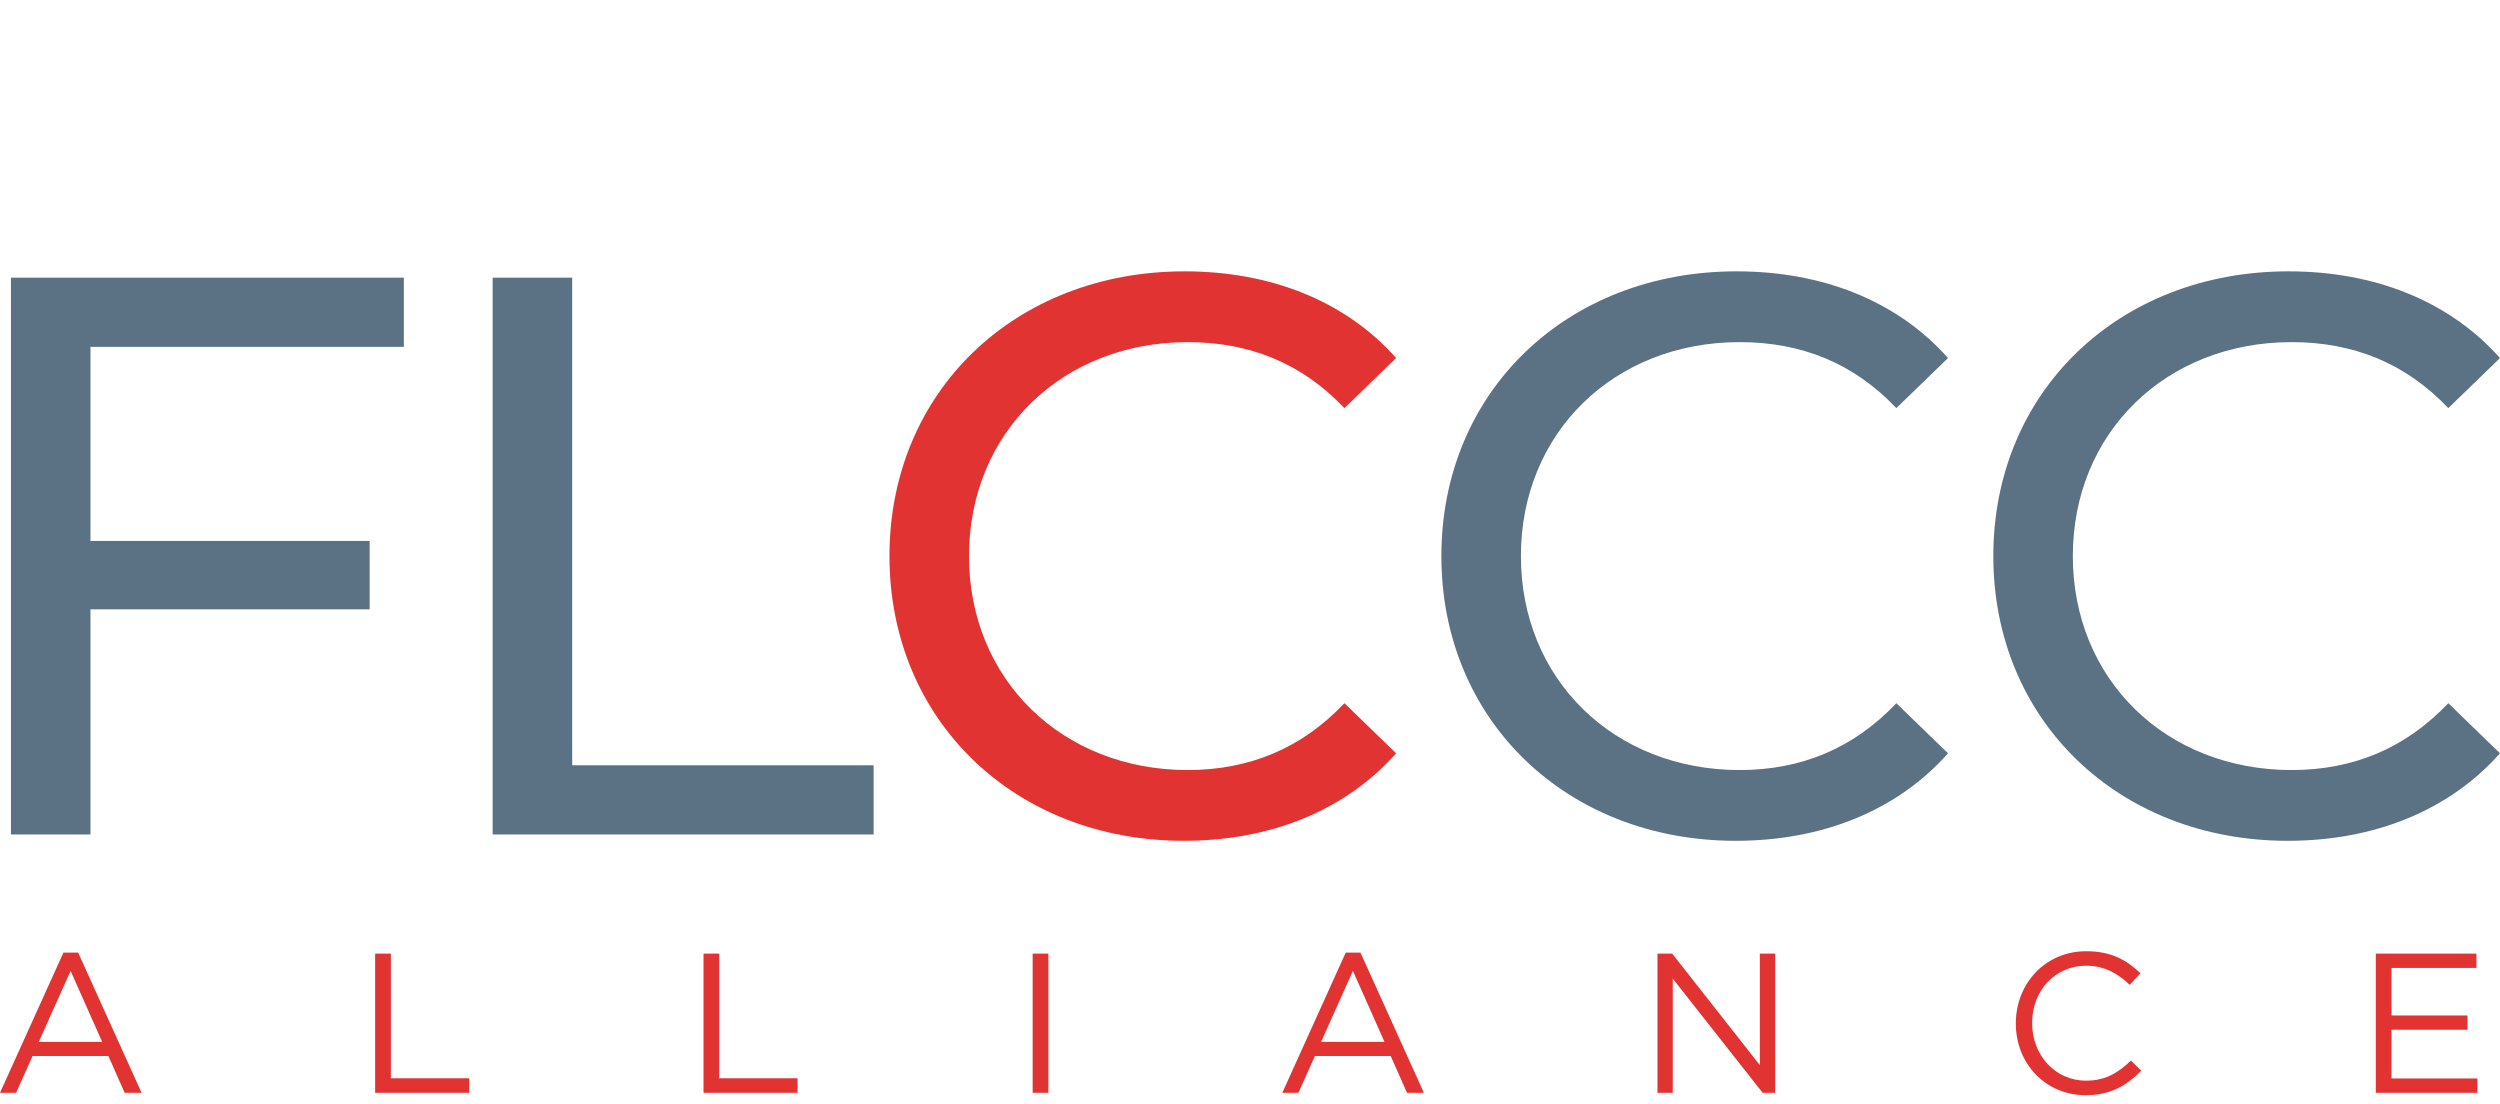
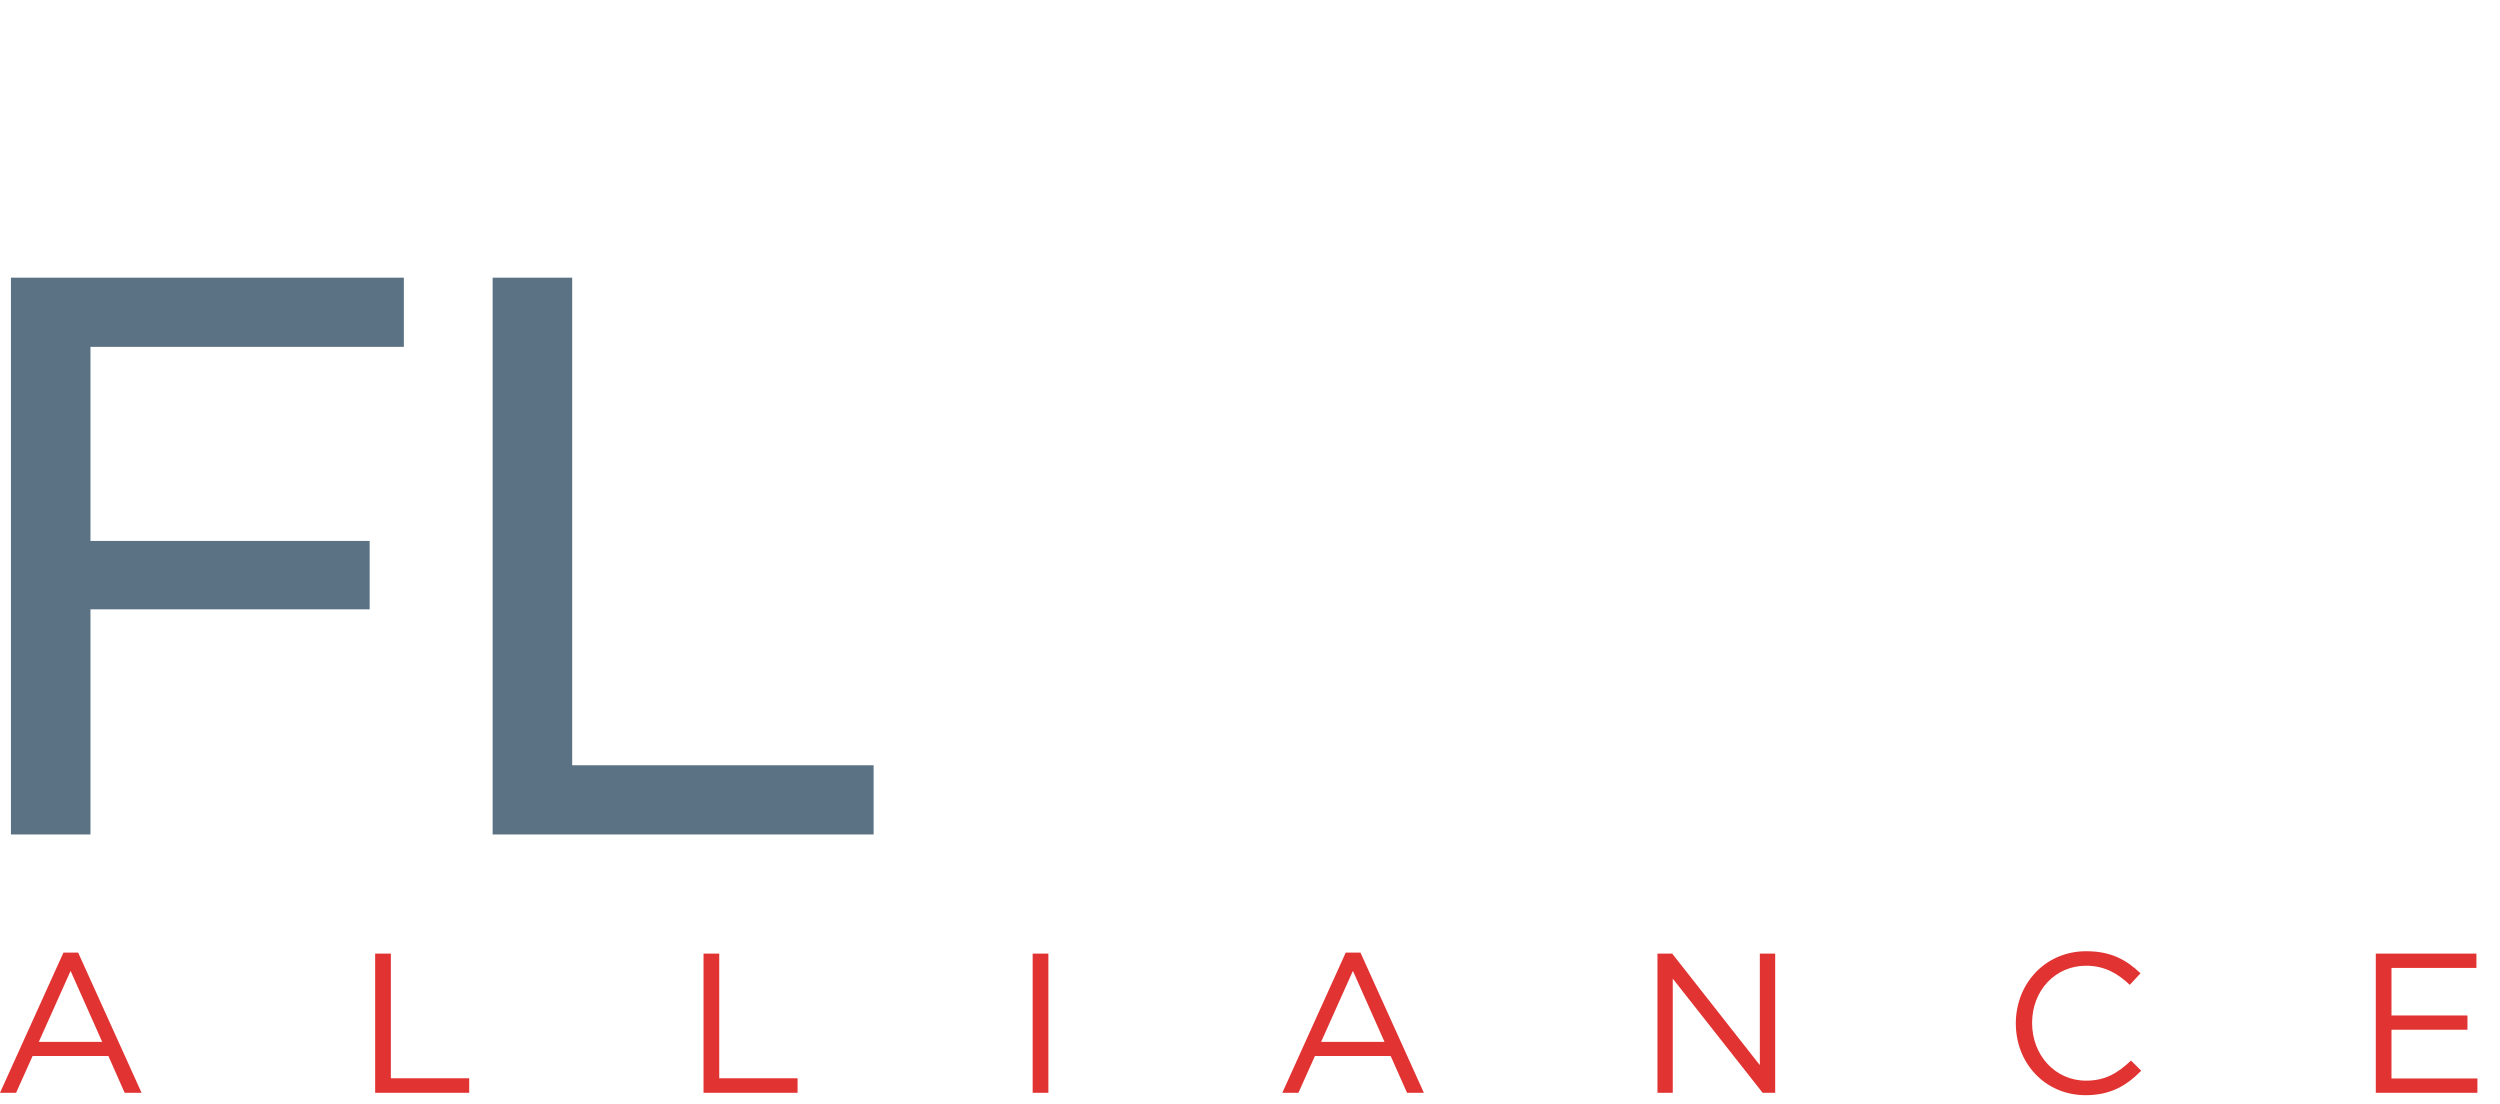
<svg xmlns="http://www.w3.org/2000/svg" version="1.1" id="Layer_1" x="0px" y="0px" width="272.057px" height="120.193px" viewBox="0 -29.5 272.057 120.193" enable-background="new 0 -29.5 272.057 120.193" xml:space="preserve">
  <g>
    <g>
-       <path fill="#5A7283" d="M248.947,61.999c9.43,0,17.568-3.287,23.109-9.52l-5.625-5.454c-4.68,4.937-10.387,7.272-17.051,7.272    c-13.682,0-23.809-9.869-23.809-23.284c0-13.417,10.127-23.282,23.809-23.282c6.664,0,12.373,2.25,17.051,7.182l5.625-5.451    c-5.541-6.232-13.68-9.434-23.023-9.434c-18.439,0-32.115,13.068-32.115,30.986S230.592,61.999,248.947,61.999 M188.885,61.999    c9.432,0,17.57-3.287,23.105-9.52l-5.625-5.454c-4.67,4.937-10.387,7.272-17.051,7.272c-13.677,0-23.804-9.869-23.804-23.284    c0-13.417,10.127-23.282,23.804-23.282c6.664,0,12.383,2.25,17.051,7.182l5.625-5.451c-5.535-6.232-13.674-9.434-23.023-9.434    c-18.433,0-32.113,13.068-32.113,30.986S170.534,61.999,188.885,61.999" />
-     </g>
+       </g>
    <g>
-       <path fill="#E23333" d="M128.82,61.999c9.436,0,17.574-3.287,23.111-9.52l-5.627-5.454c-4.67,4.937-10.387,7.272-17.051,7.272    c-13.677,0-23.803-9.869-23.803-23.284c0-13.417,10.127-23.282,23.803-23.282c6.664,0,12.381,2.25,17.051,7.182l5.627-5.451    c-5.538-6.232-13.675-9.434-23.024-9.434c-18.436,0-32.112,13.068-32.112,30.986S110.471,61.999,128.82,61.999" />
-     </g>
+       </g>
  </g>
  <path fill="#5A7283" d="M53.612,61.311H95.07v-7.532H62.267V0.718h-8.655V61.311z M43.949,8.248v-7.53H1.19v60.594h8.656v-24.5  h30.381v-7.443H9.846V8.248H43.949z" />
  <g>
    <g>
      <path fill="#E23333" d="M269.49,74.271h-10.949V89.42H269.6v-1.556h-9.352v-5.304h8.268v-1.555h-8.268v-5.173h9.244v-1.562H269.49    z M233.018,87.017l-1.121-1.104c-1.453,1.387-2.816,2.187-4.891,2.187c-3.334,0-5.867-2.747-5.867-6.276    c0-3.525,2.512-6.23,5.867-6.23c2.053,0,3.482,0.866,4.762,2.08l1.168-1.26c-1.514-1.428-3.16-2.399-5.908-2.399    c-4.459,0-7.662,3.528-7.662,7.856c0,4.367,3.223,7.811,7.598,7.811C229.707,89.681,231.439,88.618,233.018,87.017     M191.512,86.412l-9.542-12.142h-1.601V89.42h1.666V76.999l9.781,12.421h1.365V74.271h-1.67V86.412z M150.667,83.882h-6.901    l3.462-7.727L150.667,83.882z M148.05,74.165h-1.604l-6.901,15.255h1.753l1.795-4.003h8.245l1.777,4.003h1.836L148.05,74.165z     M112.377,89.42h1.711V74.271h-1.711V89.42L112.377,89.42z M76.559,89.42h10.236v-1.578H78.27V74.271h-1.711L76.559,89.42    L76.559,89.42z M40.824,89.42h10.236v-1.578h-8.525V74.271h-1.711V89.42z M11.121,83.882h-6.9l3.462-7.727L11.121,83.882z     M8.504,74.165h-1.6L0,89.42h1.751l1.796-4.003h8.248l1.771,4.003h1.841L8.504,74.165z" />
    </g>
  </g>
</svg>